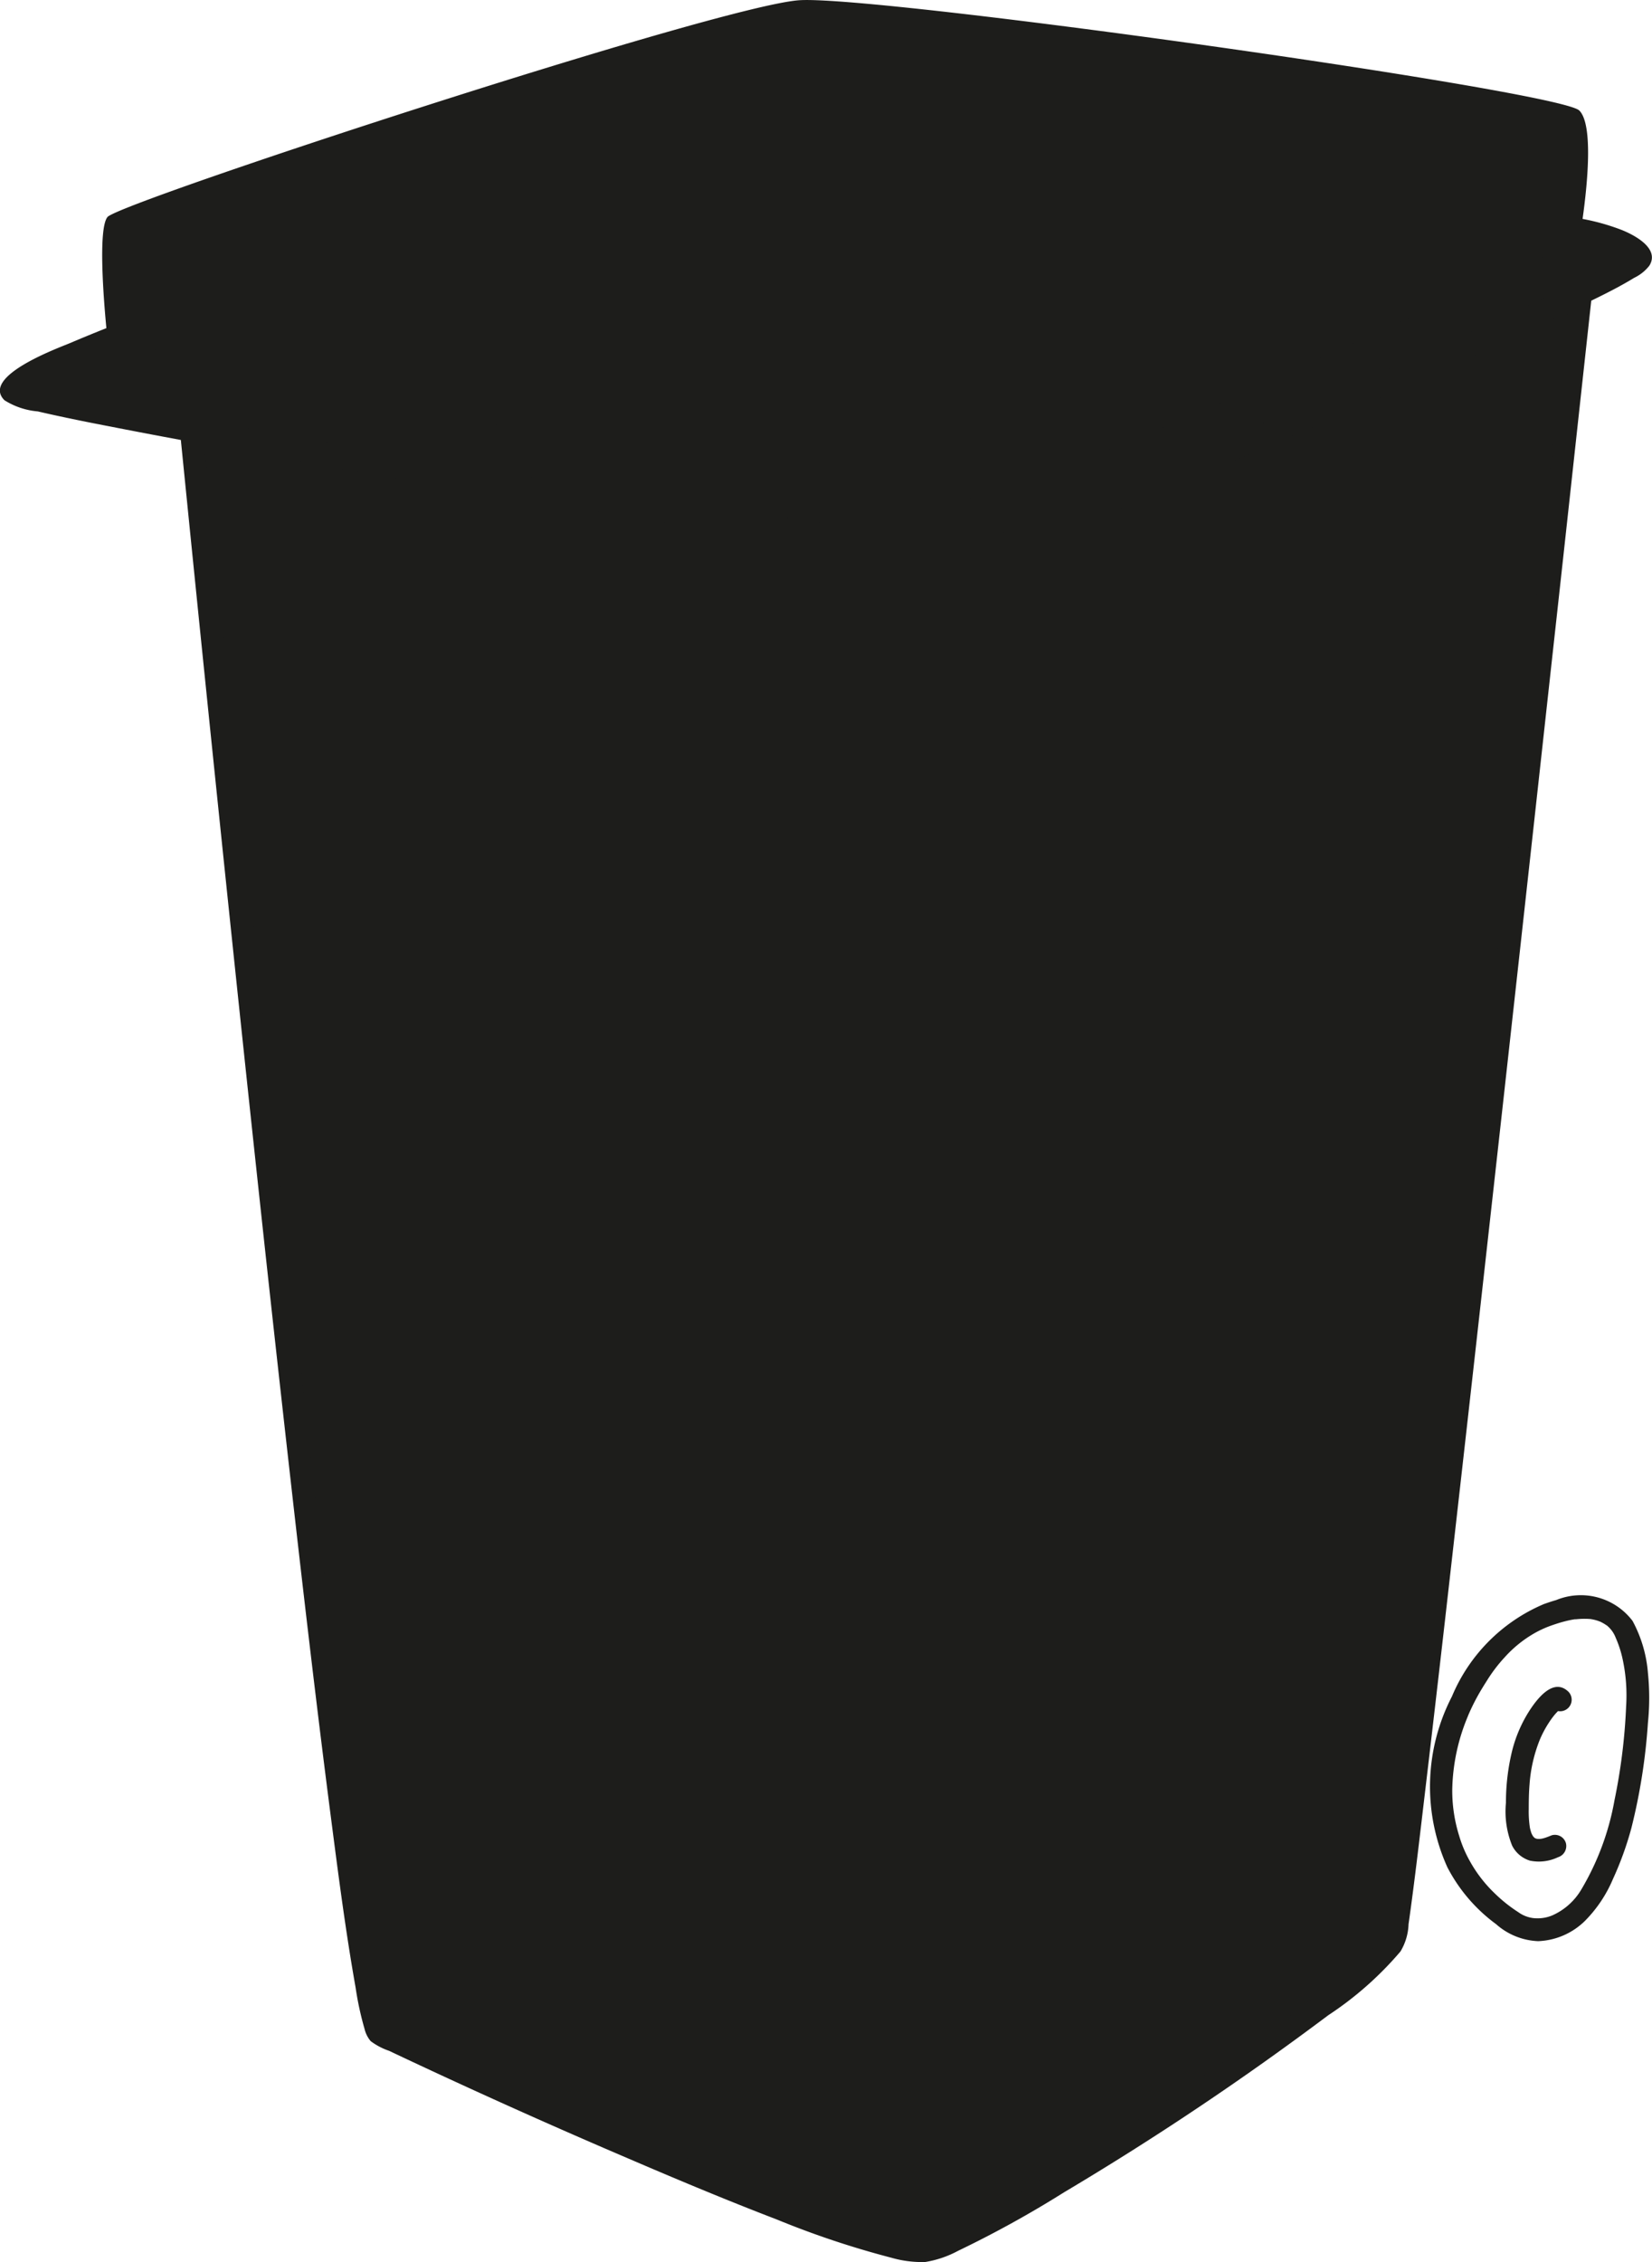
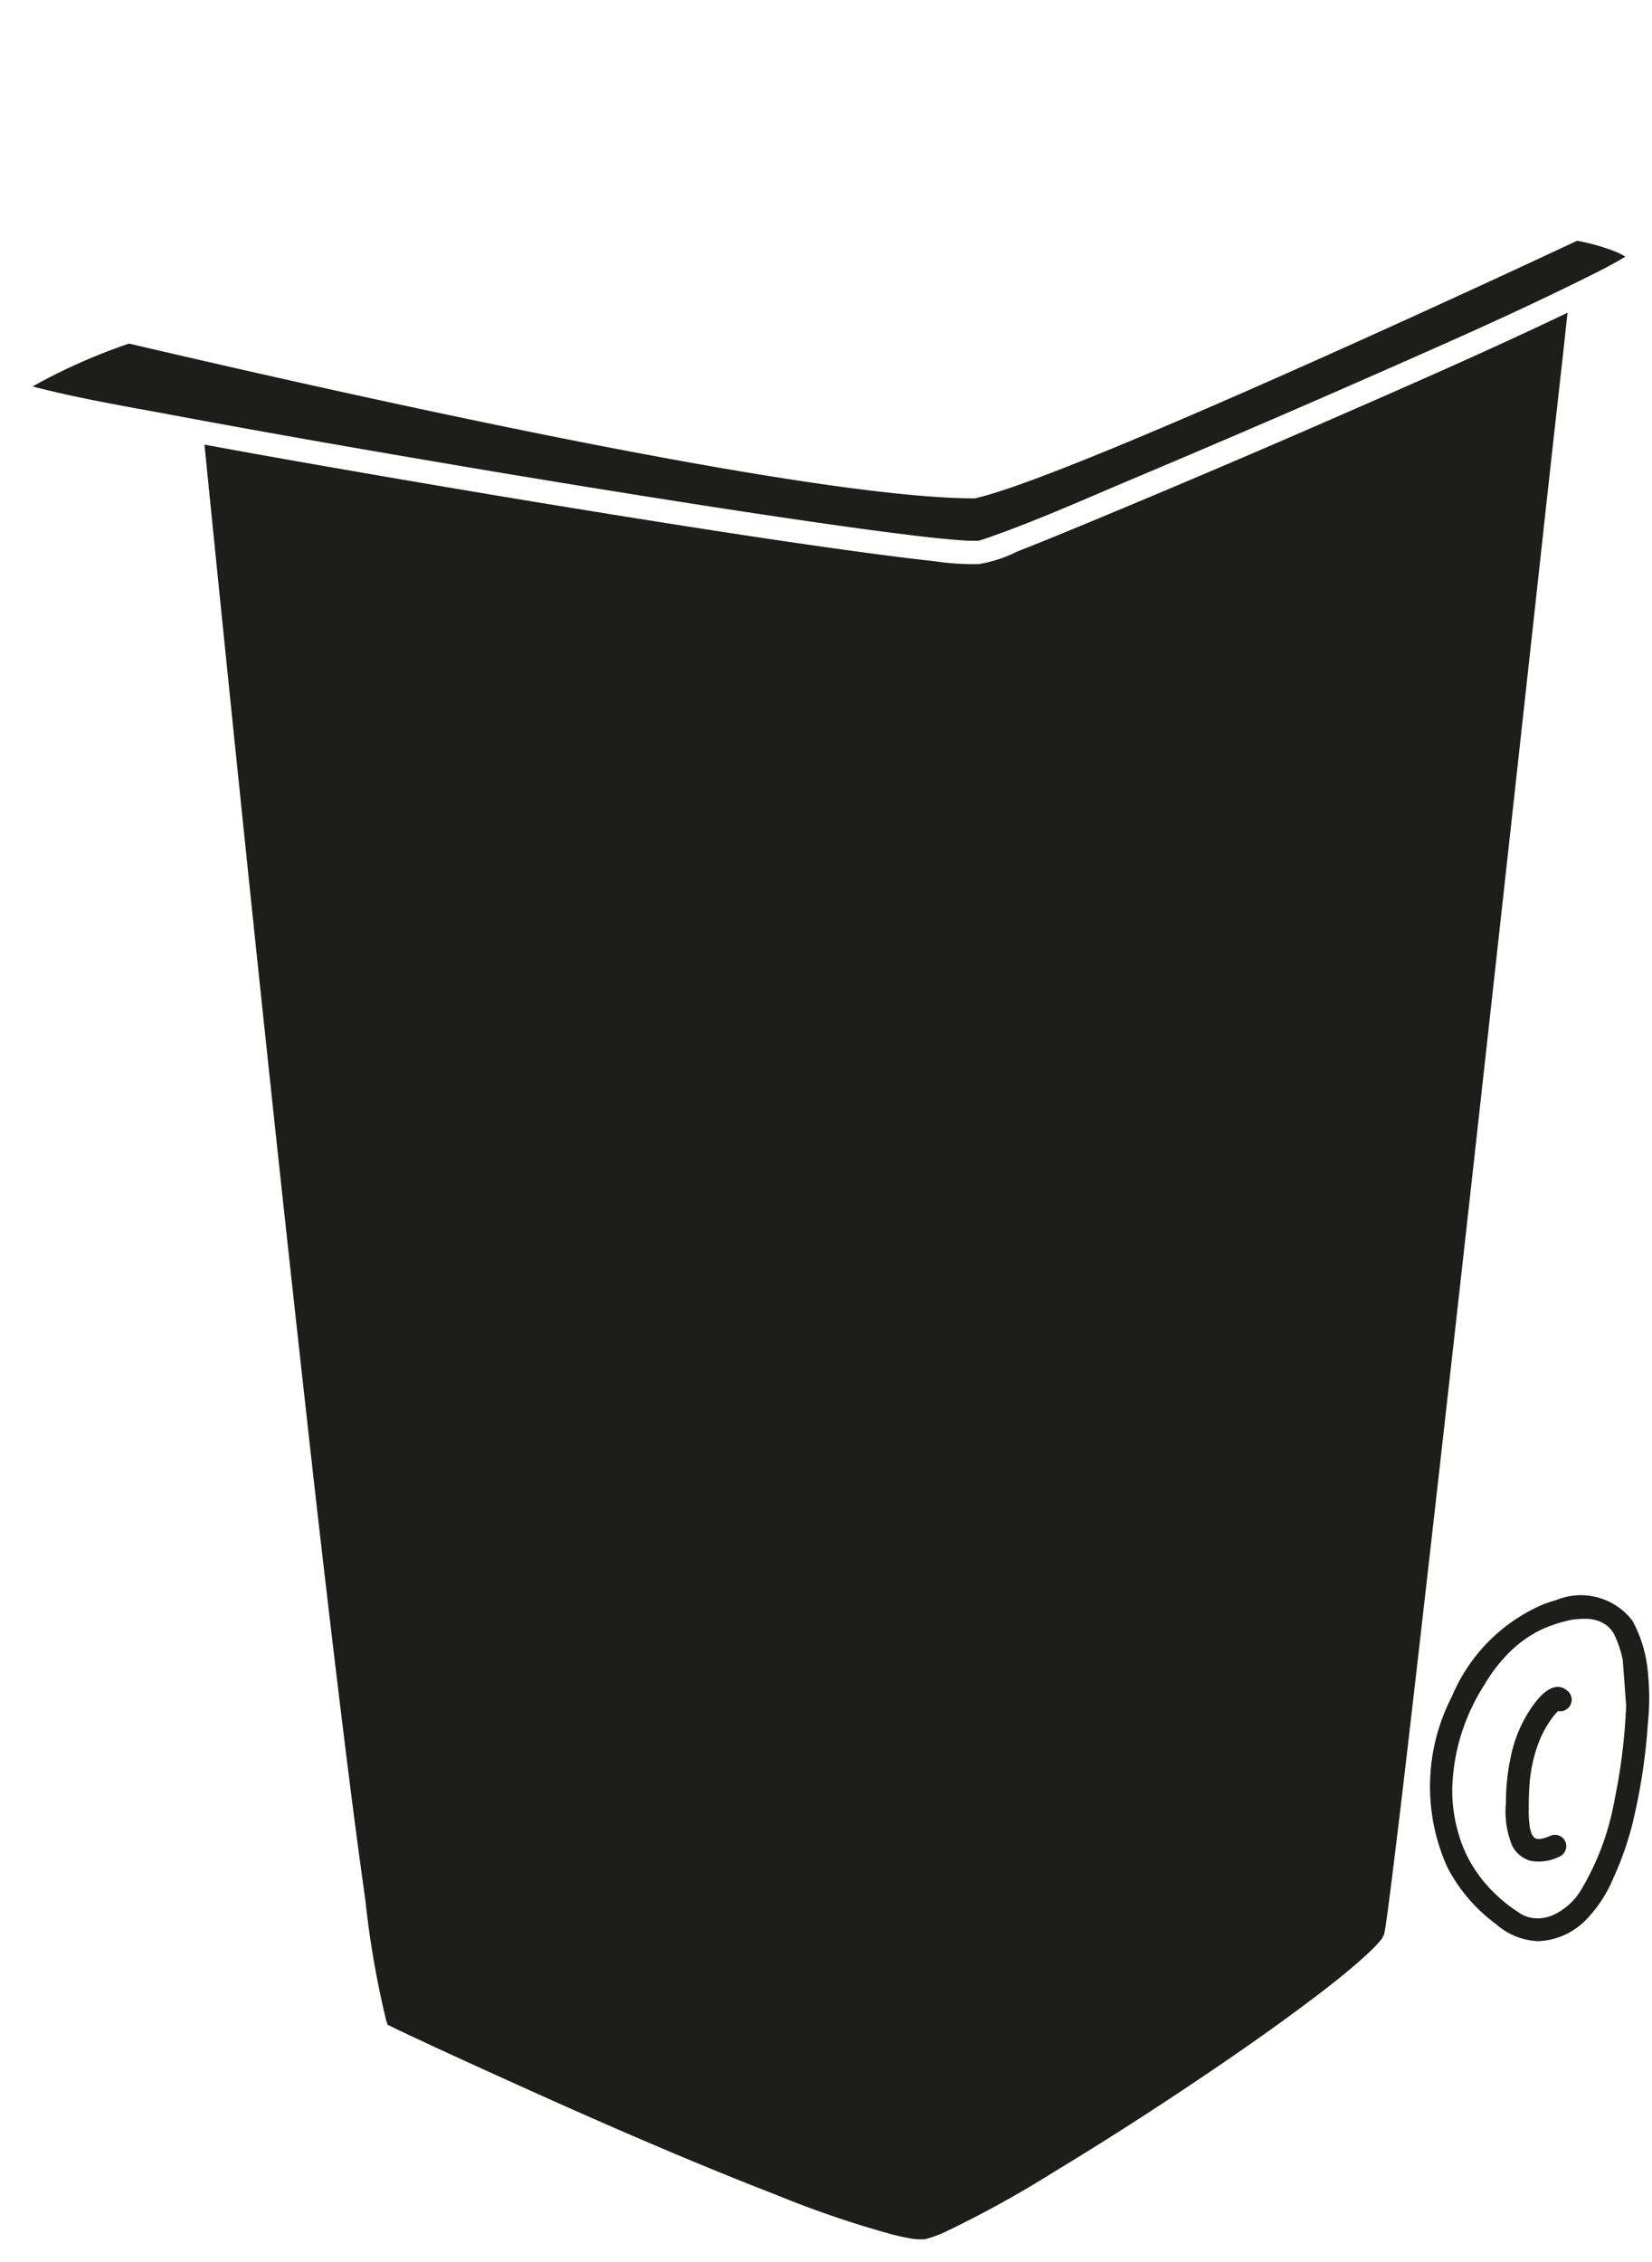
<svg xmlns="http://www.w3.org/2000/svg" width="64.912" height="88.858" viewBox="0 0 64.912 88.858">
  <defs>
    <style>.a{fill:#1d1d1b;}</style>
  </defs>
  <g transform="translate(-1020.709 -61.952)">
-     <path class="a" d="M1084.408,70.976a8.693,8.693,0,0,0-1.515-.425c.182-1.29.434-3.7-.129-4.258-.778-.77-27.521-4.526-30.632-4.333s-26.729,7.94-27.2,8.517c-.376.465-.146,3.287-.043,4.364q-.72.286-1.433.589c-.475.2-3.515,1.306-2.571,2.244a2.908,2.908,0,0,0,1.306.438c.917.212,1.84.4,2.763.577q1.429.28,2.861.545.123,1.23.247,2.46.375,3.727.757,7.454.535,5.222,1.083,10.443.625,5.956,1.272,11.911.641,5.881,1.315,11.759c.385,3.332.78,6.662,1.211,9.988.293,2.26.582,4.526.981,6.771a12.262,12.262,0,0,0,.353,1.63,1.15,1.15,0,0,0,.242.48,2.626,2.626,0,0,0,.719.378q4.638,2.194,9.359,4.212c1.946.836,3.9,1.655,5.879,2.414a35.125,35.125,0,0,0,4.493,1.5,4.324,4.324,0,0,0,1.337.17,4.092,4.092,0,0,0,1.289-.438,42.156,42.156,0,0,0,4.177-2.306,116.09,116.09,0,0,0,10.367-6.946,13.335,13.335,0,0,0,2.843-2.51,2.216,2.216,0,0,0,.316-1.068c.25-1.762.451-3.533.661-5.3q.535-4.525,1.045-9.053.645-5.679,1.278-11.358.675-6.043,1.343-12.086.628-5.677,1.251-11.355.5-4.523.992-9.046.283-2.594.567-5.188.021-.193.042-.387c.574-.279,1.146-.567,1.691-.9a1.662,1.662,0,0,0,.592-.476C1085.946,71.7,1084.895,71.167,1084.408,70.976Z" transform="translate(0 0)" />
    <path class="a" d="M1126.956,153.326q-.567,5.166-1.135,10.331-.651,5.908-1.306,11.815t-1.321,11.831q-.582,5.176-1.176,10.35c-.284,2.459-.568,4.918-.872,7.374q-.074.6-.151,1.2-.033.251-.066.5v0c0,.033-.009.065-.013.1-.009.066-.018.132-.027.2-.026.189-.052.378-.085.566-.009.051-.023.1-.03.156a.5.5,0,0,1-.021.071c.046-.164-.022.019-.058.078l-.013.022-.006.006c-.026.033-.053.066-.081.1-.077.086-.155.171-.237.253-.187.189-.384.367-.584.542-.546.478-1.117.927-1.694,1.365-1.594,1.209-3.241,2.349-4.9,3.46-1.767,1.181-3.558,2.329-5.378,3.427a42.735,42.735,0,0,1-4.19,2.317,4.5,4.5,0,0,1-.573.236c-.075.026-.151.048-.227.07-.034.01-.07.016-.1.024h-.016c-.08,0-.16,0-.24,0-.044,0-.088-.008-.132-.012l-.024,0-.067-.01q-.385-.066-.762-.162a39.643,39.643,0,0,1-4.579-1.561c-3.829-1.484-7.59-3.149-11.328-4.848-1.184-.538-2.366-1.081-3.541-1.638-.129-.061-.256-.132-.388-.186l-.012,0c-.021-.068-.045-.135-.064-.2a36.453,36.453,0,0,1-.815-4.714c-.4-2.834-.759-5.72-1.107-8.609q-.666-5.536-1.276-11.078-.664-5.961-1.3-11.926-.6-5.613-1.179-11.227-.466-4.5-.923-9.007-.263-2.589-.522-5.179l-.014-.137q2.559.47,5.122.914,5.372.938,10.755,1.806c3.147.507,6.3,1,9.454,1.436,1.111.153,2.224.3,3.34.421a10.329,10.329,0,0,0,1.761.115,5.335,5.335,0,0,0,1.5-.492c1.089-.428,2.17-.875,3.25-1.324q4.825-2.006,9.612-4.1c2.937-1.283,5.874-2.575,8.765-3.958q-.11,1.01-.22,2.021Q1127.354,149.686,1126.956,153.326Z" transform="translate(-45.68 -69.808)" />
    <path class="a" d="M1091.408,126.149c-.382.212-.772.41-1.163.6-2.645,1.317-5.354,2.509-8.057,3.7q-4.768,2.1-9.571,4.124c-1.972.829-3.943,1.721-5.967,2.419-.071.024-.147.042-.216.069l-.078.006a6.321,6.321,0,0,1-.7-.026c-.851-.061-1.7-.168-2.544-.275-.634-.08-1.083-.141-1.692-.225q-1.018-.141-2.034-.29-2.338-.342-4.672-.711-5.225-.82-10.439-1.715c-3.172-.542-6.343-1.1-9.506-1.691-1.844-.345-3.713-.656-5.53-1.129a22.9,22.9,0,0,1,3.79-1.684c14.337,3.348,27.893,6.08,33.233,6.08,3.876-.861,22.234-9.446,23.667-10.118a7.911,7.911,0,0,1,1.5.424,2.378,2.378,0,0,1,.394.2l-.01.007C1091.675,126,1091.542,126.075,1091.408,126.149Z" transform="translate(-7.251 -53.873)" />
-     <path class="a" d="M1449.056,130.3c.006.008.01.016.009.017S1449.058,130.314,1449.056,130.3Z" transform="translate(-364.341 -58.137)" />
-     <path class="a" d="M1404.65,482.516a2.55,2.55,0,0,0-3-.817c-.161.045-.32.1-.478.155a6.779,6.779,0,0,0-3.618,3.631,7.7,7.7,0,0,0-.18,6.708,6.45,6.45,0,0,0,1.916,2.237,2.642,2.642,0,0,0,1.652.667,2.77,2.77,0,0,0,1.824-.782,5.2,5.2,0,0,0,1.112-1.653,12.753,12.753,0,0,0,.727-2.008,23.251,23.251,0,0,0,.65-4.132,9.635,9.635,0,0,0,0-1.962A5.137,5.137,0,0,0,1404.65,482.516Zm-.251,3.331a22.768,22.768,0,0,1-.458,3.715,10.408,10.408,0,0,1-1.3,3.5,2.5,2.5,0,0,1-1.153,1.027,1.51,1.51,0,0,1-.753.1,1.272,1.272,0,0,1-.578-.234,5.789,5.789,0,0,1-.915-.729,5.338,5.338,0,0,1-.986-1.276,4.754,4.754,0,0,1-.418-.991,5.946,5.946,0,0,1-.272-1.808,7.8,7.8,0,0,1,.623-2.91l0-.005.023-.053q.026-.06.053-.12.053-.116.109-.231c.056-.113.114-.225.175-.336.116-.211.242-.417.372-.62a5.987,5.987,0,0,1,.706-.93,4.74,4.74,0,0,1,1.083-.895,4.144,4.144,0,0,1,.7-.335c.145-.052.291-.1.439-.144.1-.027.194-.052.292-.074q.079-.017.16-.032l.071-.012.021,0,.029,0a3.019,3.019,0,0,1,.351-.019c.051,0,.1,0,.153.005a.709.709,0,0,1,.135.015,1.628,1.628,0,0,1,.337.1l.045.023.069.038c.031.018.061.037.09.057l.022.014.005,0a1.148,1.148,0,0,1,.359.49,4.313,4.313,0,0,1,.278.867A6.743,6.743,0,0,1,1404.4,485.847Z" transform="translate(-319.794 -356.896)" />
+     <path class="a" d="M1404.65,482.516a2.55,2.55,0,0,0-3-.817c-.161.045-.32.1-.478.155a6.779,6.779,0,0,0-3.618,3.631,7.7,7.7,0,0,0-.18,6.708,6.45,6.45,0,0,0,1.916,2.237,2.642,2.642,0,0,0,1.652.667,2.77,2.77,0,0,0,1.824-.782,5.2,5.2,0,0,0,1.112-1.653,12.753,12.753,0,0,0,.727-2.008,23.251,23.251,0,0,0,.65-4.132,9.635,9.635,0,0,0,0-1.962A5.137,5.137,0,0,0,1404.65,482.516Zm-.251,3.331a22.768,22.768,0,0,1-.458,3.715,10.408,10.408,0,0,1-1.3,3.5,2.5,2.5,0,0,1-1.153,1.027,1.51,1.51,0,0,1-.753.1,1.272,1.272,0,0,1-.578-.234,5.789,5.789,0,0,1-.915-.729,5.338,5.338,0,0,1-.986-1.276,4.754,4.754,0,0,1-.418-.991,5.946,5.946,0,0,1-.272-1.808,7.8,7.8,0,0,1,.623-2.91l0-.005.023-.053q.026-.06.053-.12.053-.116.109-.231c.056-.113.114-.225.175-.336.116-.211.242-.417.372-.62a5.987,5.987,0,0,1,.706-.93,4.74,4.74,0,0,1,1.083-.895,4.144,4.144,0,0,1,.7-.335c.145-.052.291-.1.439-.144.1-.027.194-.052.292-.074q.079-.017.16-.032l.071-.012.021,0,.029,0a3.019,3.019,0,0,1,.351-.019c.051,0,.1,0,.153.005a.709.709,0,0,1,.135.015,1.628,1.628,0,0,1,.337.1l.045.023.069.038c.031.018.061.037.09.057l.022.014.005,0a1.148,1.148,0,0,1,.359.49,4.313,4.313,0,0,1,.278.867Z" transform="translate(-319.794 -356.896)" />
    <path class="a" d="M1417.625,506.3a5.319,5.319,0,0,0-.7,1.619,8.549,8.549,0,0,0-.238,2.021,3.558,3.558,0,0,0,.244,1.685,1.166,1.166,0,0,0,.7.589,1.748,1.748,0,0,0,1.1-.134.462.462,0,0,0,.313-.552.451.451,0,0,0-.551-.313c-.193.075-.474.206-.659.117l-.027-.018c-.016-.014-.03-.03-.044-.045s-.045-.073-.048-.076a.18.18,0,0,0-.021-.042c-.006-.017-.012-.034-.018-.052-.017-.056-.033-.112-.046-.169a4.2,4.2,0,0,1-.047-.74c0-.323.005-.646.031-.967a5.792,5.792,0,0,1,.4-1.751,4.246,4.246,0,0,1,.388-.721,3.109,3.109,0,0,1,.231-.306c.031-.036.067-.07.1-.107a.453.453,0,0,0,.415-.754C1418.561,505.007,1417.923,505.847,1417.625,506.3Zm1.153-.012h0C1418.794,506.266,1418.8,506.266,1418.777,506.284Z" transform="translate(-336.805 -377.175)" />
  </g>
</svg>